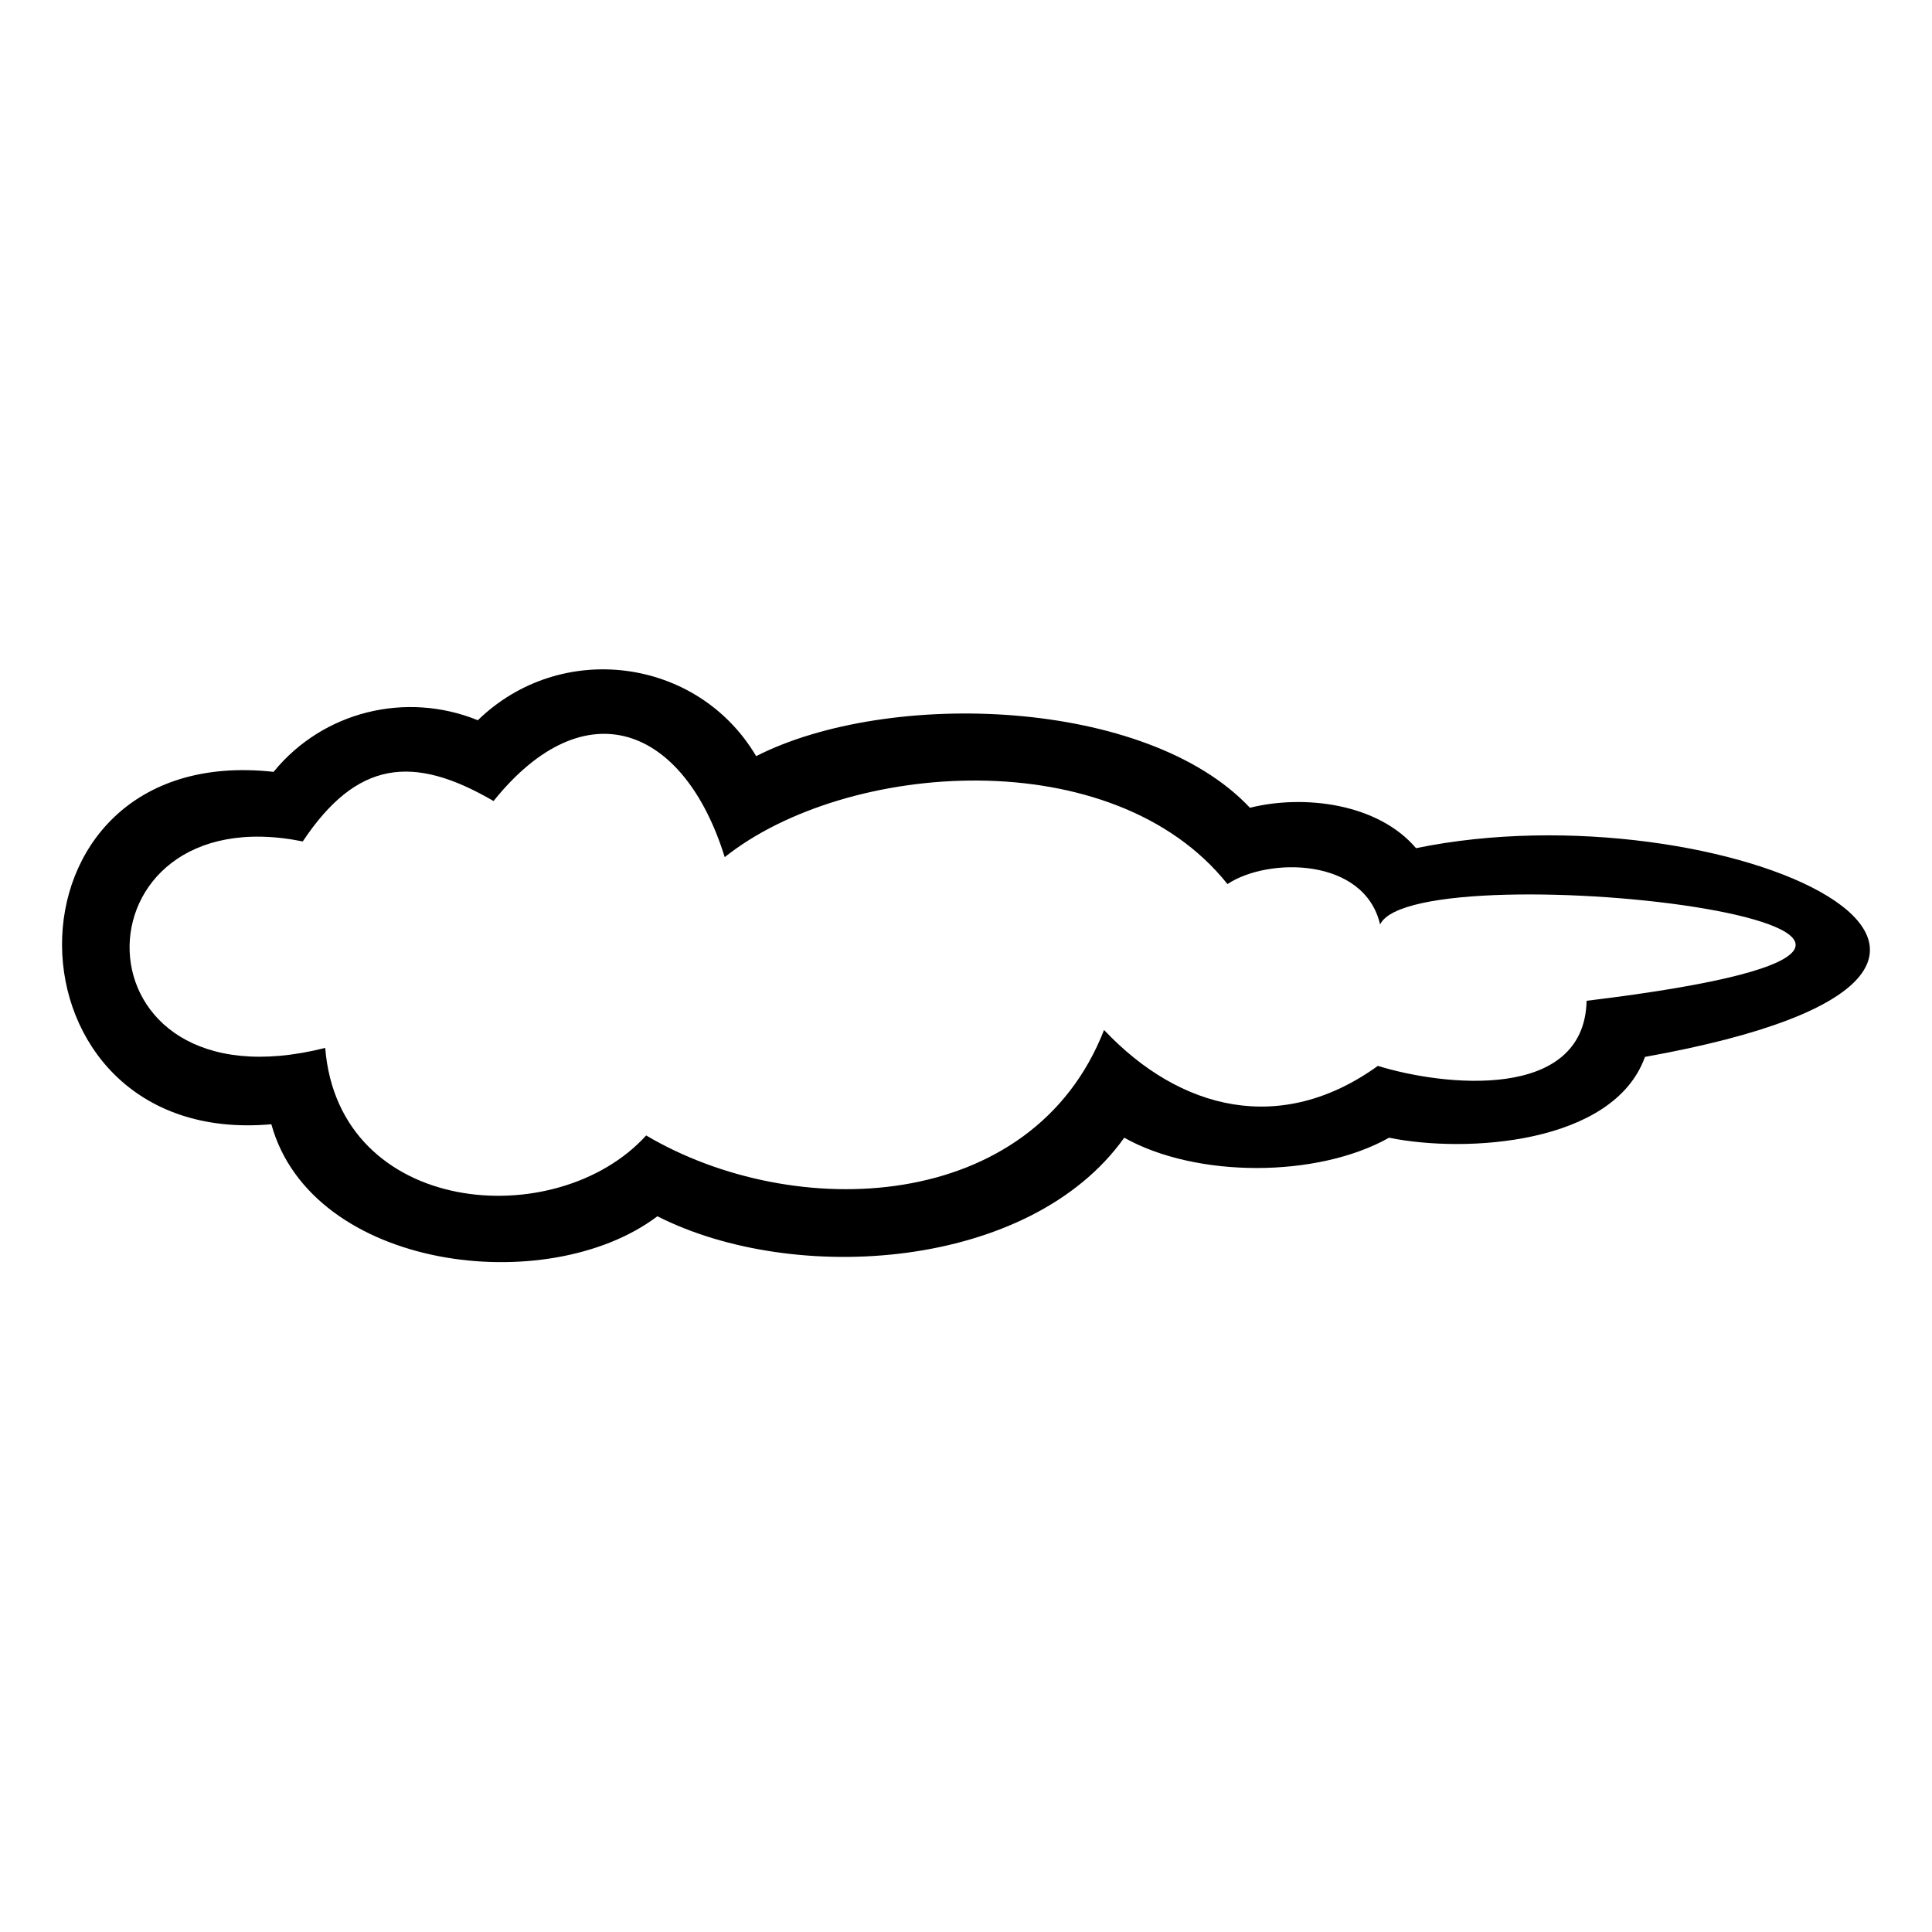
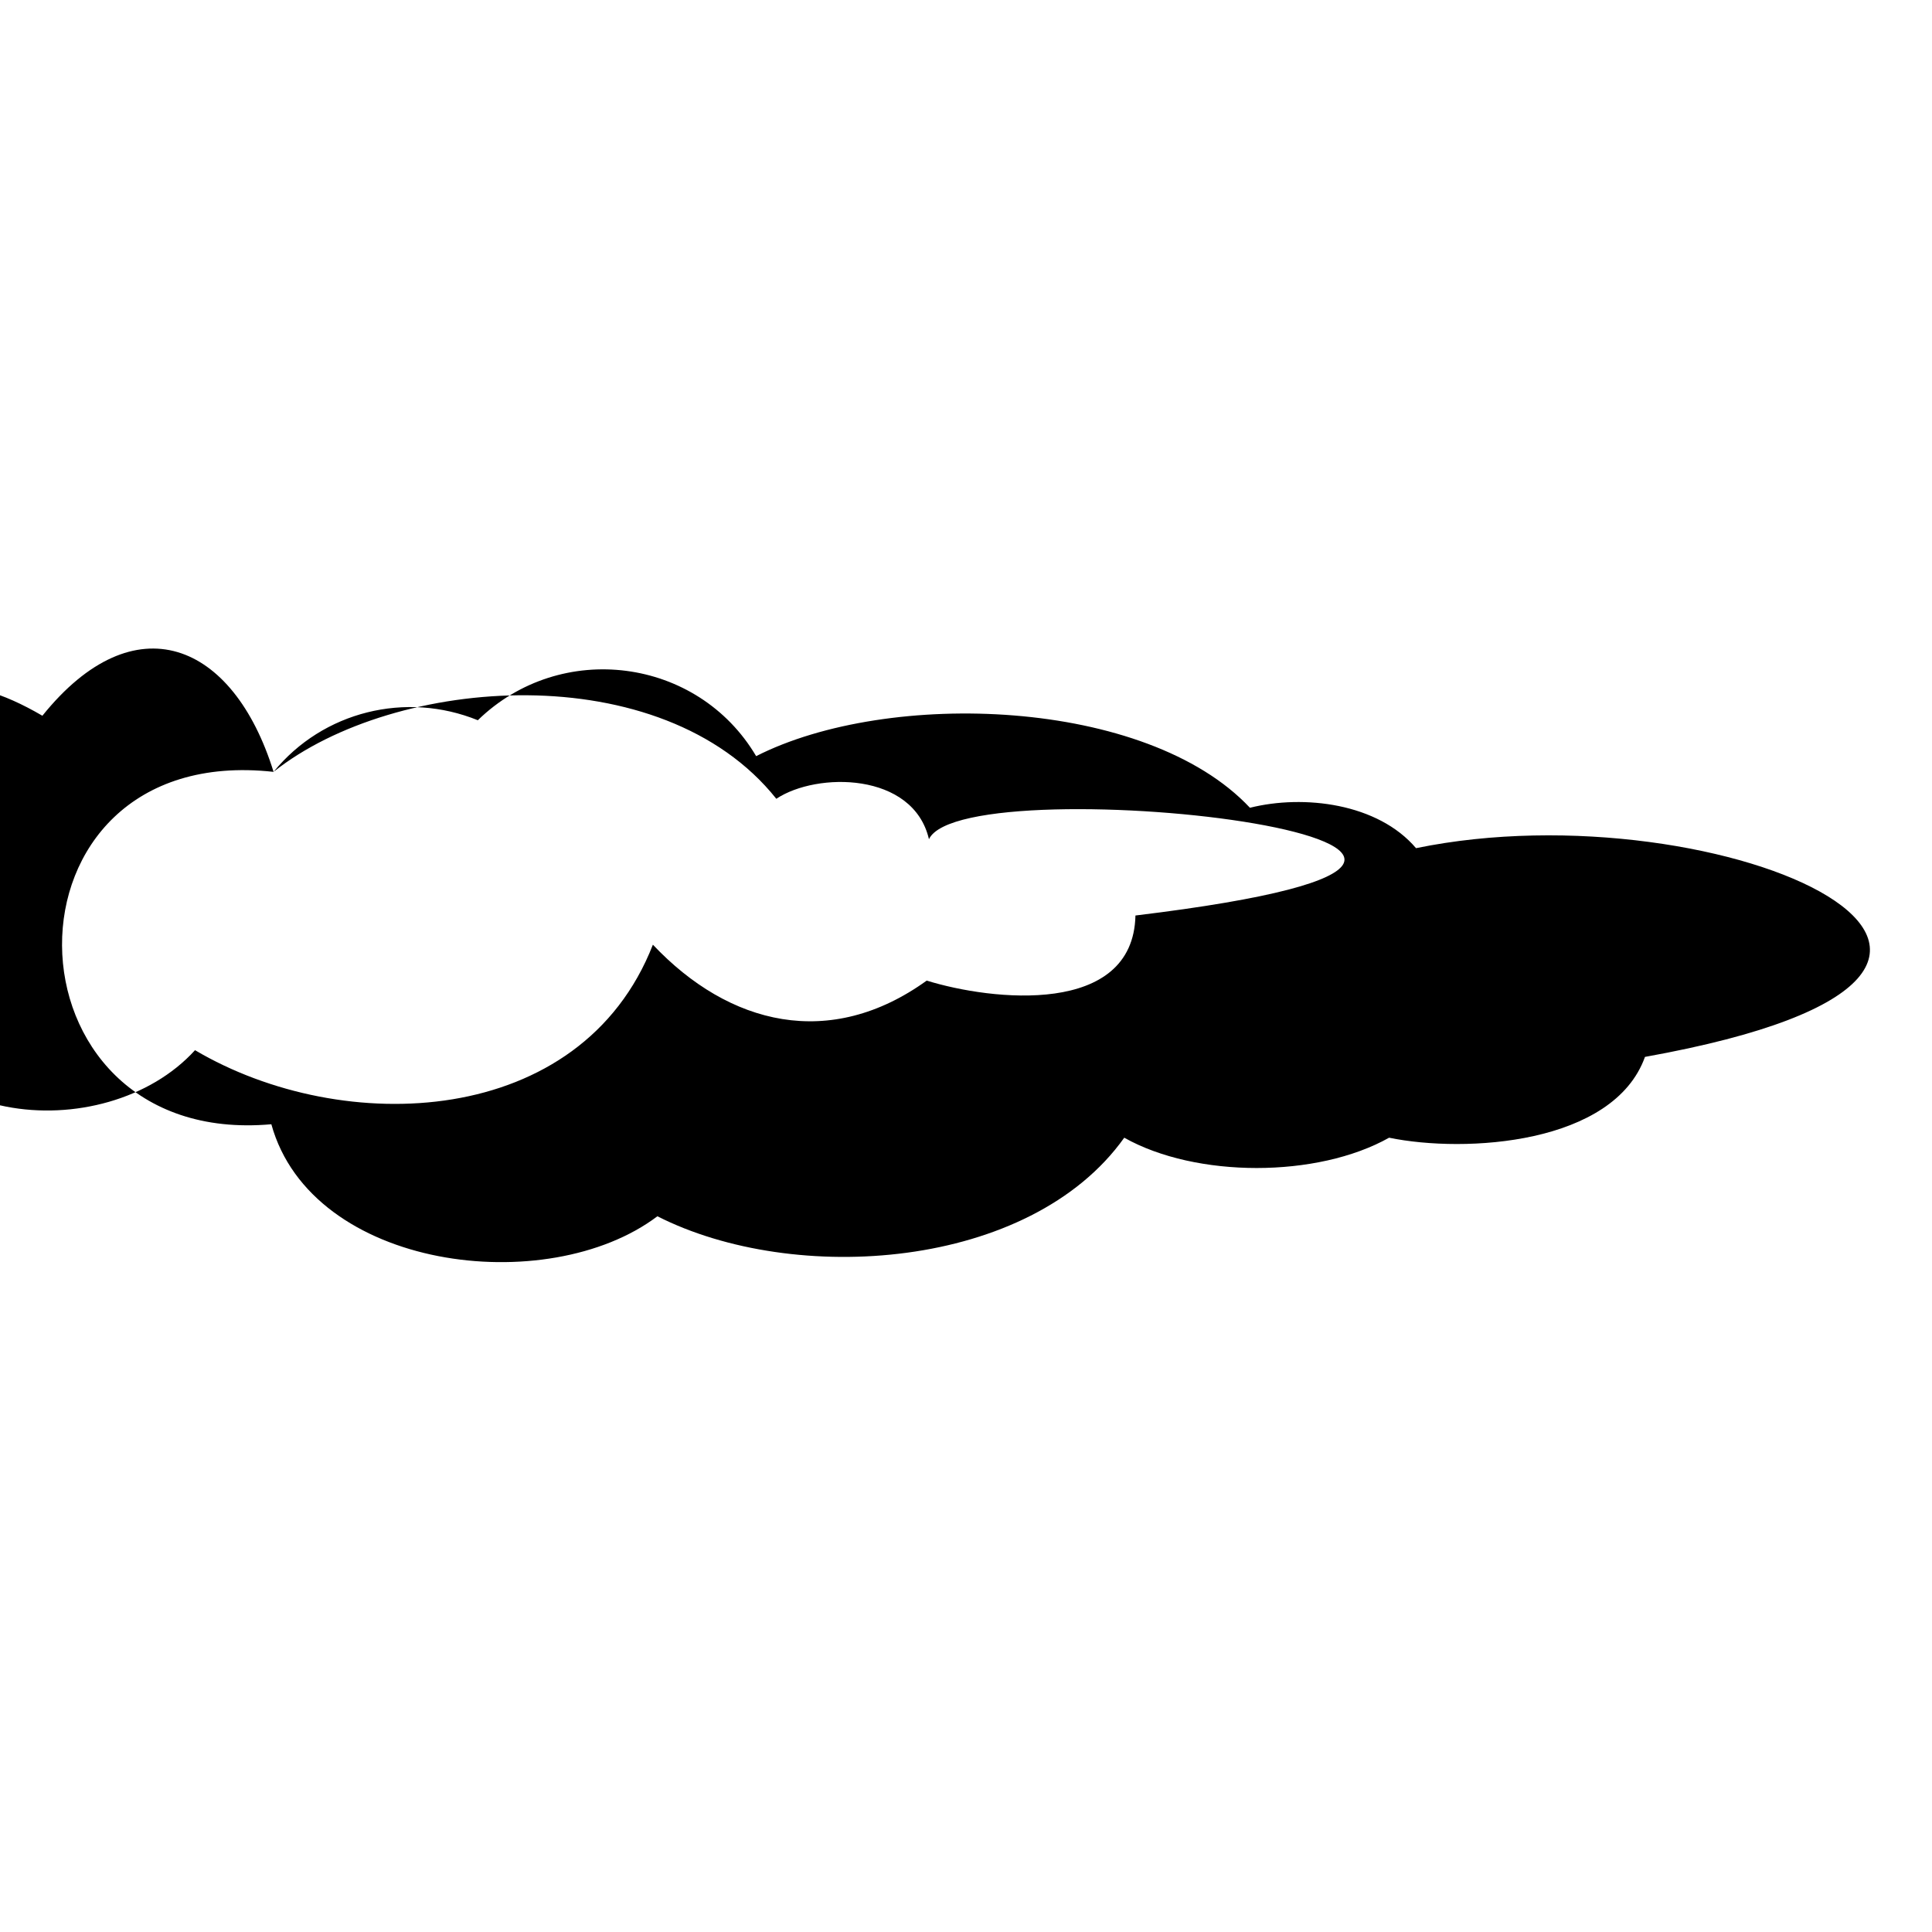
<svg xmlns="http://www.w3.org/2000/svg" fill="#000000" width="800px" height="800px" version="1.1" viewBox="144 144 512 512">
-   <path d="m216.5 348.55c13.086-16.059 35.094-21.414 54.129-13.68 22.008-21.414 58.293-16.656 73.758 9.516 35.094-17.844 103.5-15.465 130.86 13.68 14.277-3.57 33.906-1.191 44.016 10.707 80.895-16.656 189.75 32.121 60.672 55.316-8.328 23.199-47.586 25.578-67.809 21.414-19.035 10.707-51.152 10.707-70.188 0-24.98 35.094-87.438 39.258-123.72 20.82-29.145 22.008-91.602 14.277-102.31-24.387-73.164 6.543-74.945-101.71 0.594-93.387zm119.56 22.602c-10.707-34.5-36.879-45.207-61.266-14.871-21.414-12.492-36.285-10.707-50.559 10.707-61.859-12.492-62.457 71.973 5.949 54.723 3.57 44.609 61.266 49.371 85.059 23.199 39.258 23.199 102.31 20.82 121.34-27.957 20.223 21.414 46.992 27.957 72.566 9.516 17.25 5.352 54.723 9.516 55.316-17.25 147.52-17.844-45.207-40.449-54.723-20.223-4.164-17.844-29.742-17.844-40.449-10.707-30.336-38.066-101.12-32.715-133.24-7.137z" fill-rule="evenodd" />
+   <path d="m216.5 348.55c13.086-16.059 35.094-21.414 54.129-13.68 22.008-21.414 58.293-16.656 73.758 9.516 35.094-17.844 103.5-15.465 130.86 13.68 14.277-3.57 33.906-1.191 44.016 10.707 80.895-16.656 189.75 32.121 60.672 55.316-8.328 23.199-47.586 25.578-67.809 21.414-19.035 10.707-51.152 10.707-70.188 0-24.98 35.094-87.438 39.258-123.72 20.82-29.145 22.008-91.602 14.277-102.31-24.387-73.164 6.543-74.945-101.71 0.594-93.387zc-10.707-34.5-36.879-45.207-61.266-14.871-21.414-12.492-36.285-10.707-50.559 10.707-61.859-12.492-62.457 71.973 5.949 54.723 3.57 44.609 61.266 49.371 85.059 23.199 39.258 23.199 102.31 20.82 121.34-27.957 20.223 21.414 46.992 27.957 72.566 9.516 17.25 5.352 54.723 9.516 55.316-17.25 147.52-17.844-45.207-40.449-54.723-20.223-4.164-17.844-29.742-17.844-40.449-10.707-30.336-38.066-101.12-32.715-133.24-7.137z" fill-rule="evenodd" />
</svg>